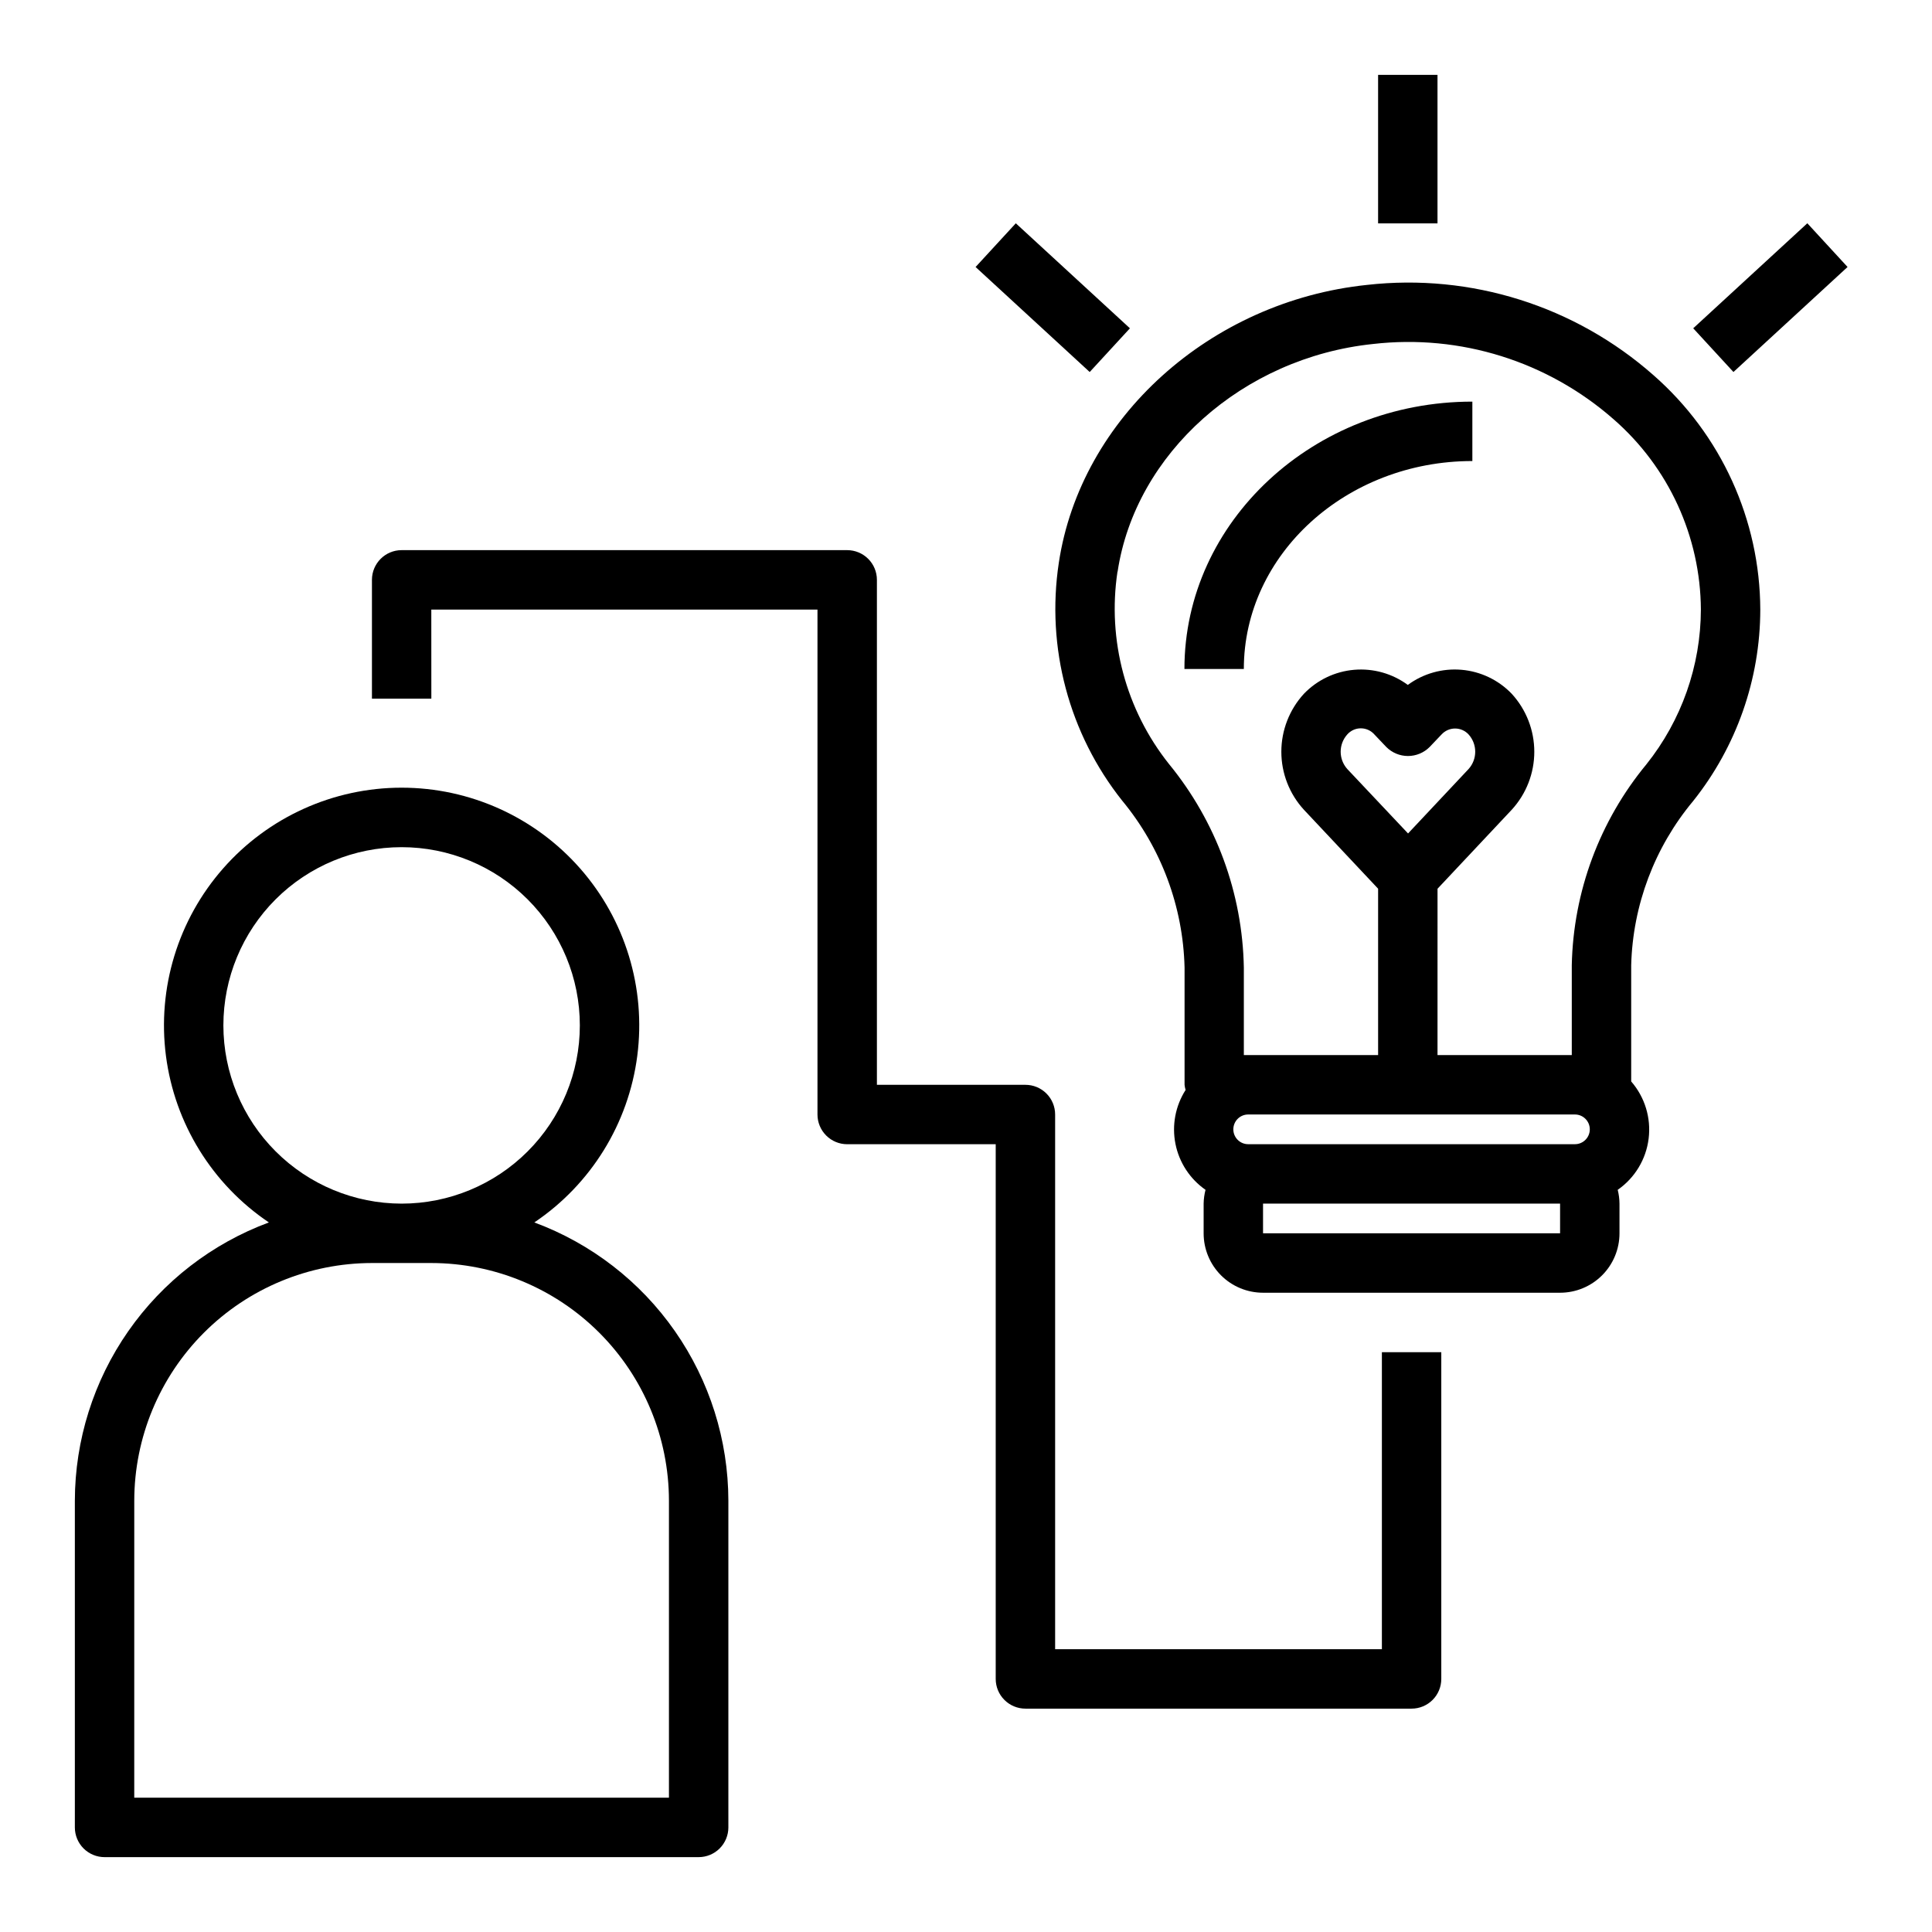
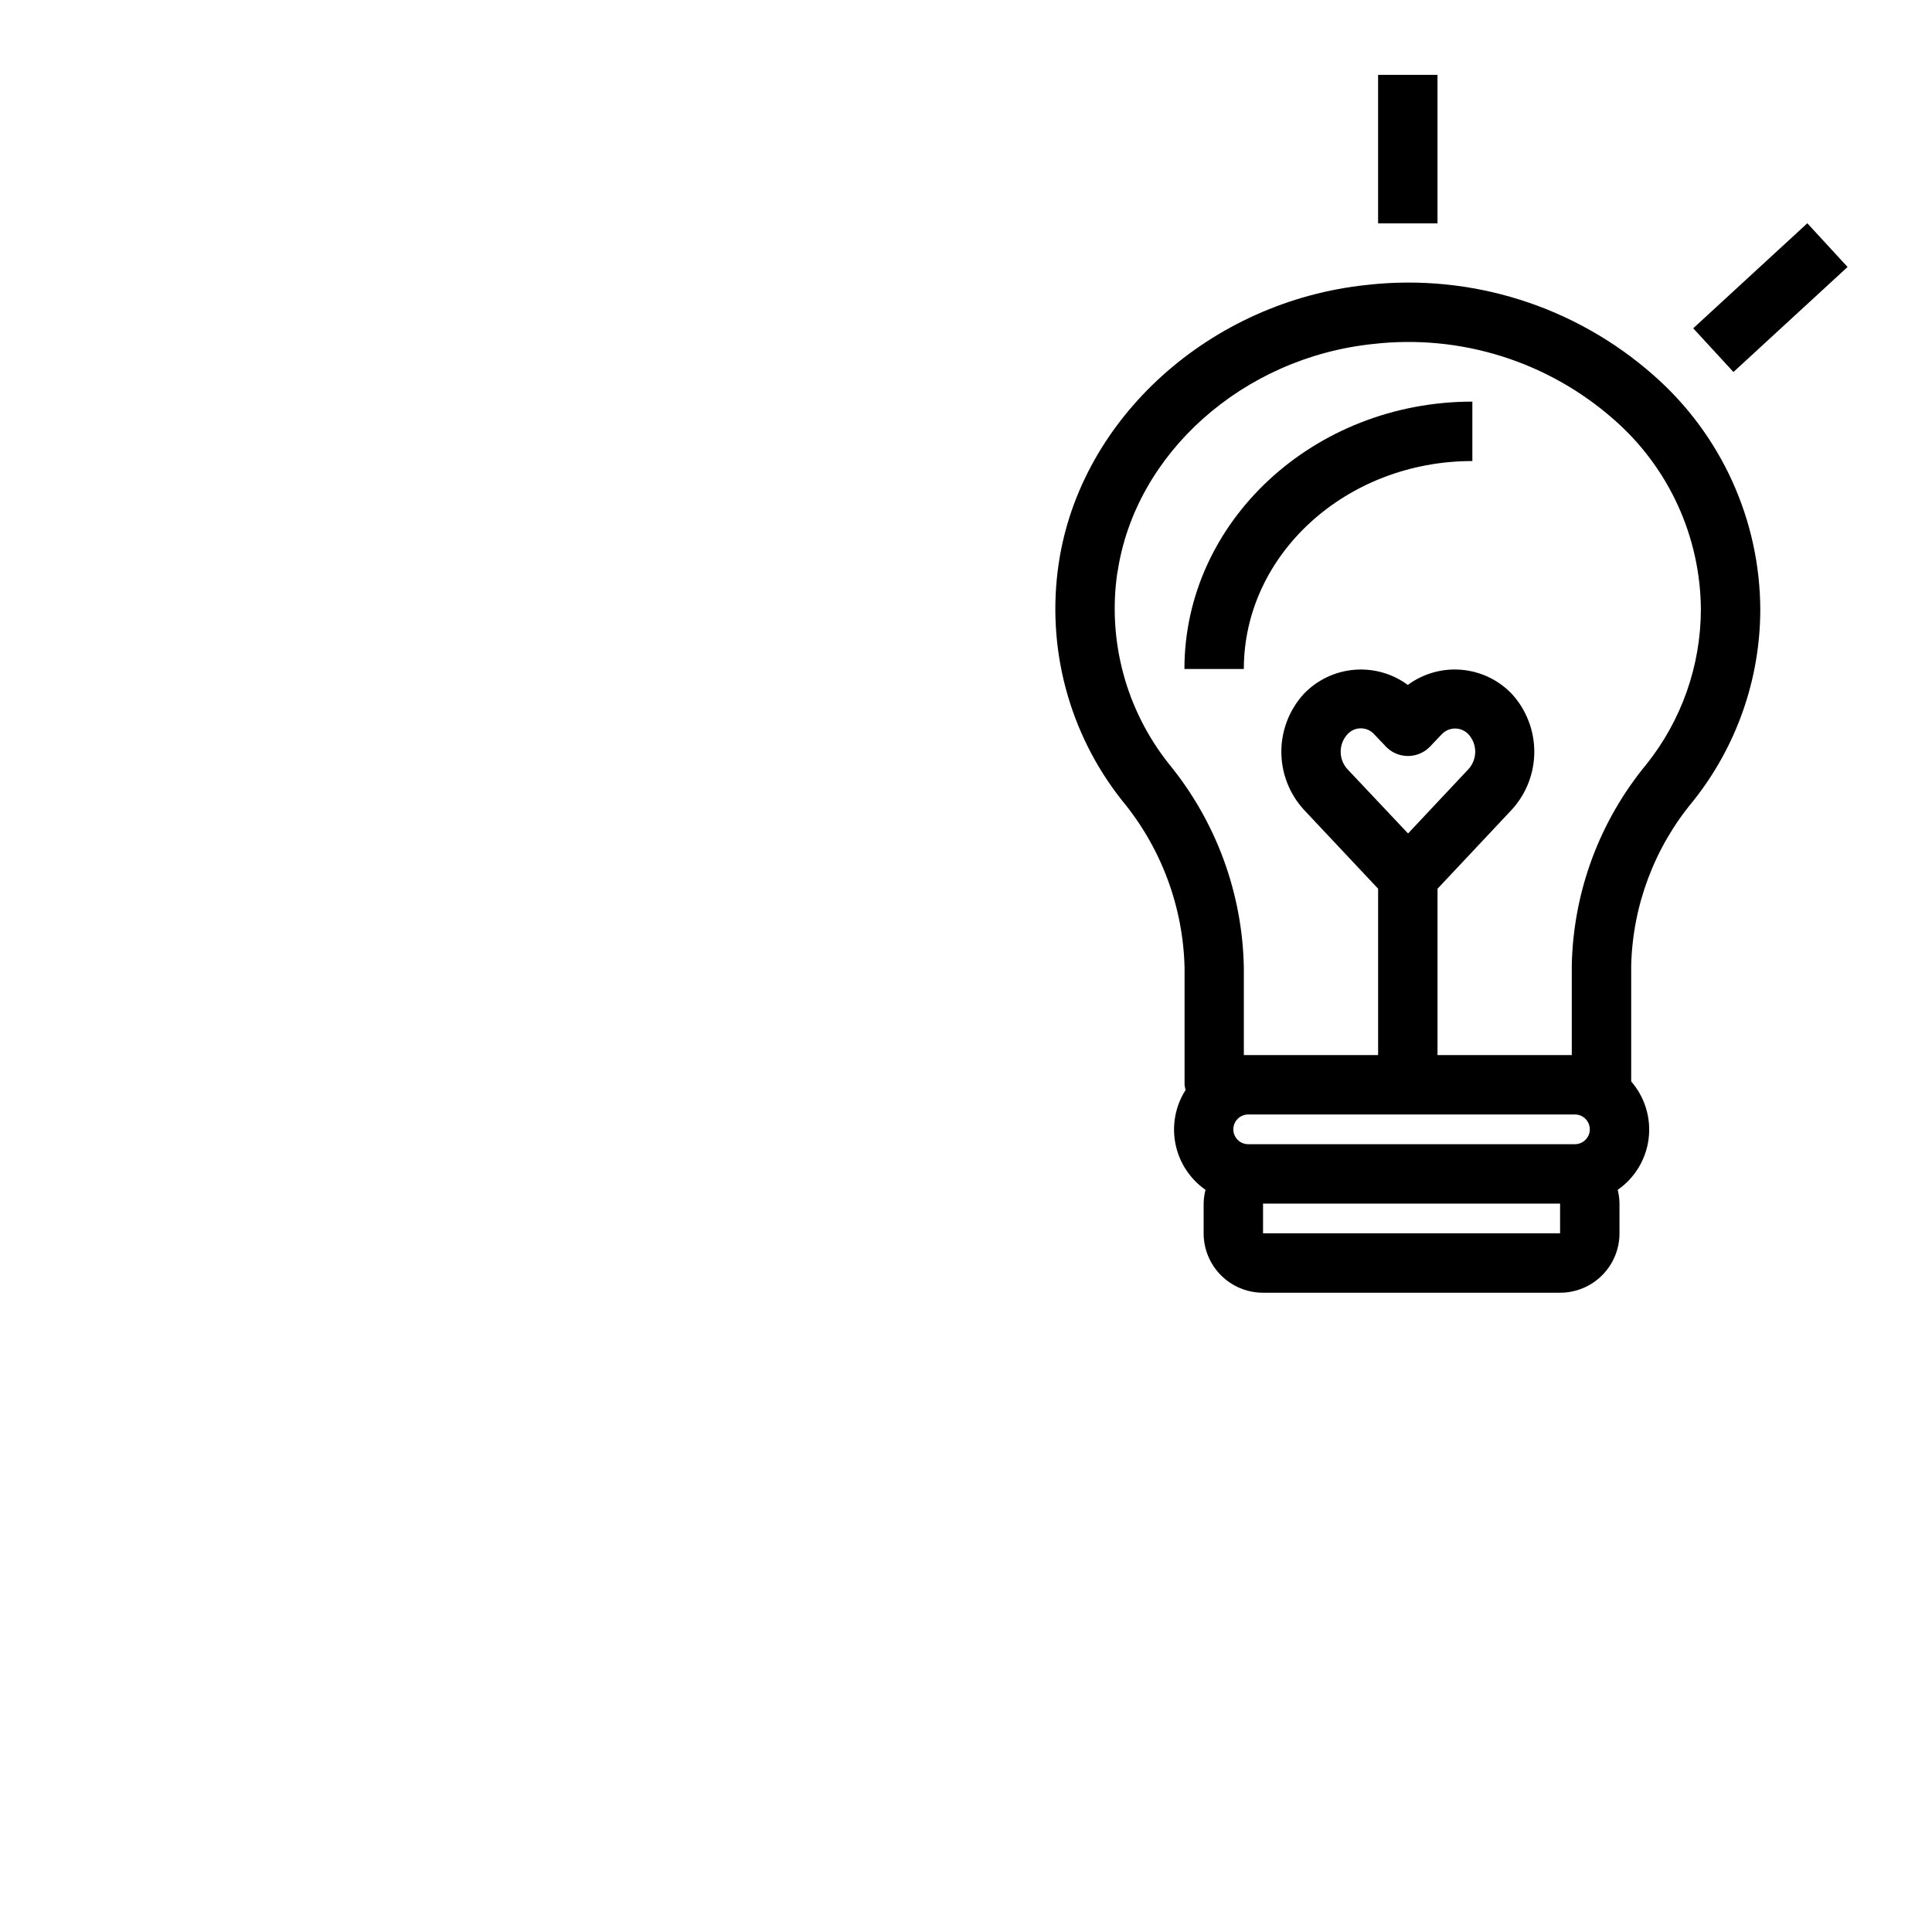
<svg xmlns="http://www.w3.org/2000/svg" fill="#000000" width="800px" height="800px" version="1.1" viewBox="144 144 512 512">
  <g>
    <path d="m441.39 356.18c10.32 12.473 16.145 28.059 16.531 44.246v31.059c0.047 0.461 0.141 0.922 0.273 1.367-2.707 4.242-3.668 9.363-2.684 14.297s3.84 9.293 7.965 12.168c-0.309 1.195-0.48 2.422-0.5 3.656v7.871c0 4.176 1.656 8.18 4.609 11.133 2.953 2.953 6.957 4.609 11.133 4.609h78.719c4.176 0 8.18-1.656 11.133-4.609 2.953-2.953 4.613-6.957 4.613-11.133v-7.871c-0.012-1.234-0.172-2.461-0.473-3.656 4.535-3.152 7.516-8.082 8.195-13.562 0.684-5.481-0.996-10.992-4.621-15.16v-30.828c0.422-15.922 6.203-31.238 16.406-43.469 11.504-14.422 17.781-32.316 17.805-50.766-0.09-23.797-10.395-46.41-28.293-62.094-20.789-18.352-48.375-27.047-75.934-23.934-41.555 4.328-75.91 35.305-81.672 73.66-3.394 22.426 2.688 45.254 16.793 63.016zm37.328 114.66v-7.871h78.719v7.871zm82.656-23.617h-86.594c-2.172 0-3.934-1.762-3.934-3.938 0-2.172 1.762-3.934 3.934-3.934h86.594c2.172 0 3.938 1.762 3.938 3.934 0 2.176-1.766 3.938-3.938 3.938zm-60.348-99.445c-2.312-2.602-2.312-6.523 0-9.125 0.91-1.043 2.223-1.641 3.606-1.641 1.383 0 2.695 0.598 3.606 1.641l3.148 3.312c1.523 1.523 3.586 2.383 5.738 2.383 2.156 0 4.219-0.859 5.738-2.383l3.148-3.312h0.004c0.922-1.012 2.227-1.59 3.598-1.59 1.367 0 2.672 0.578 3.594 1.59 2.32 2.598 2.32 6.523 0 9.125l-16.059 17.098zm-60.852-52.27c4.723-31.371 33.195-56.75 67.699-60.348 23.125-2.656 46.289 4.598 63.766 19.969 14.574 12.707 22.992 31.062 23.113 50.398-0.039 14.918-5.133 29.383-14.445 41.035-12.395 15-19.359 33.746-19.77 53.199v23.844h-35.582l0.004-44.082 19.68-20.949c3.836-4.191 5.965-9.668 5.965-15.348 0-5.684-2.129-11.16-5.965-15.352-3.523-3.676-8.262-5.941-13.332-6.375-5.07-0.434-10.125 0.992-14.223 4.012-4.094-3.016-9.148-4.441-14.219-4.008-5.07 0.434-9.809 2.699-13.332 6.371-3.836 4.191-5.965 9.668-5.965 15.352 0 5.68 2.129 11.156 5.965 15.348l19.68 20.941v44.09h-35.582v-23.184c-0.359-19.707-7.352-38.715-19.844-53.961-11.426-14.355-16.367-32.812-13.645-50.957z" />
    <path d="m534.19 266.18v-15.746c-42.074 0-76.305 31.789-76.305 70.848h15.742c0.004-30.387 27.172-55.102 60.562-55.102z" />
    <path d="m509.21 163.84h15.742v39.359h-15.742z" />
-     <path d="m402.54 214.76 10.66-11.586 30.242 27.828-10.66 11.586z" />
    <path d="m592.72 231 30.242-27.832 10.66 11.586-30.242 27.832z" />
-     <path d="m171.71 636.16h157.44c2.09 0 4.094-0.832 5.566-2.305 1.477-1.477 2.309-3.481 2.309-5.566v-86.594c-0.027-16.07-4.969-31.742-14.16-44.922-9.191-13.184-22.191-23.234-37.262-28.816 15.023-10.113 24.965-26.203 27.285-44.164 2.32-17.961-3.199-36.051-15.156-49.652s-29.191-21.398-47.301-21.398c-18.109 0-35.344 7.797-47.297 21.398-11.957 13.602-17.48 31.691-15.16 49.652 2.324 17.961 12.262 34.051 27.285 44.164-15.066 5.582-28.07 15.633-37.262 28.816-9.191 13.18-14.129 28.852-14.16 44.922v86.594c0 2.086 0.832 4.09 2.309 5.566 1.477 1.473 3.477 2.305 5.566 2.305zm31.488-220.42c0-12.527 4.977-24.539 13.832-33.398 8.859-8.855 20.871-13.832 33.398-13.832 12.527 0 24.539 4.977 33.398 13.832 8.859 8.859 13.836 20.871 13.836 33.398 0 12.527-4.977 24.539-13.836 33.398s-20.871 13.836-33.398 13.836c-12.523-0.016-24.527-4.996-33.383-13.852-8.855-8.852-13.836-20.859-13.848-33.383zm-23.617 125.95c0.02-16.695 6.66-32.703 18.465-44.512 11.809-11.805 27.816-18.445 44.512-18.465h15.742c16.699 0.02 32.707 6.66 44.512 18.465 11.805 11.809 18.445 27.816 18.465 44.512v78.719h-141.7z" />
-     <path d="m258.3 305.54h102.34v133.82c0 2.086 0.832 4.09 2.309 5.566 1.477 1.477 3.477 2.305 5.566 2.305h39.359v141.7c0 2.09 0.828 4.09 2.305 5.566 1.477 1.477 3.481 2.309 5.566 2.309h102.34c2.09 0 4.09-0.832 5.566-2.309 1.477-1.477 2.305-3.477 2.305-5.566v-86.59h-15.742v78.719h-86.594v-141.7c0-2.09-0.828-4.09-2.305-5.566-1.477-1.477-3.477-2.305-5.566-2.305h-39.359v-133.82c0-2.09-0.828-4.094-2.305-5.566-1.477-1.477-3.481-2.309-5.566-2.309h-118.08c-4.348 0-7.871 3.527-7.871 7.875v31.488h15.742z" />
  </g>
</svg>